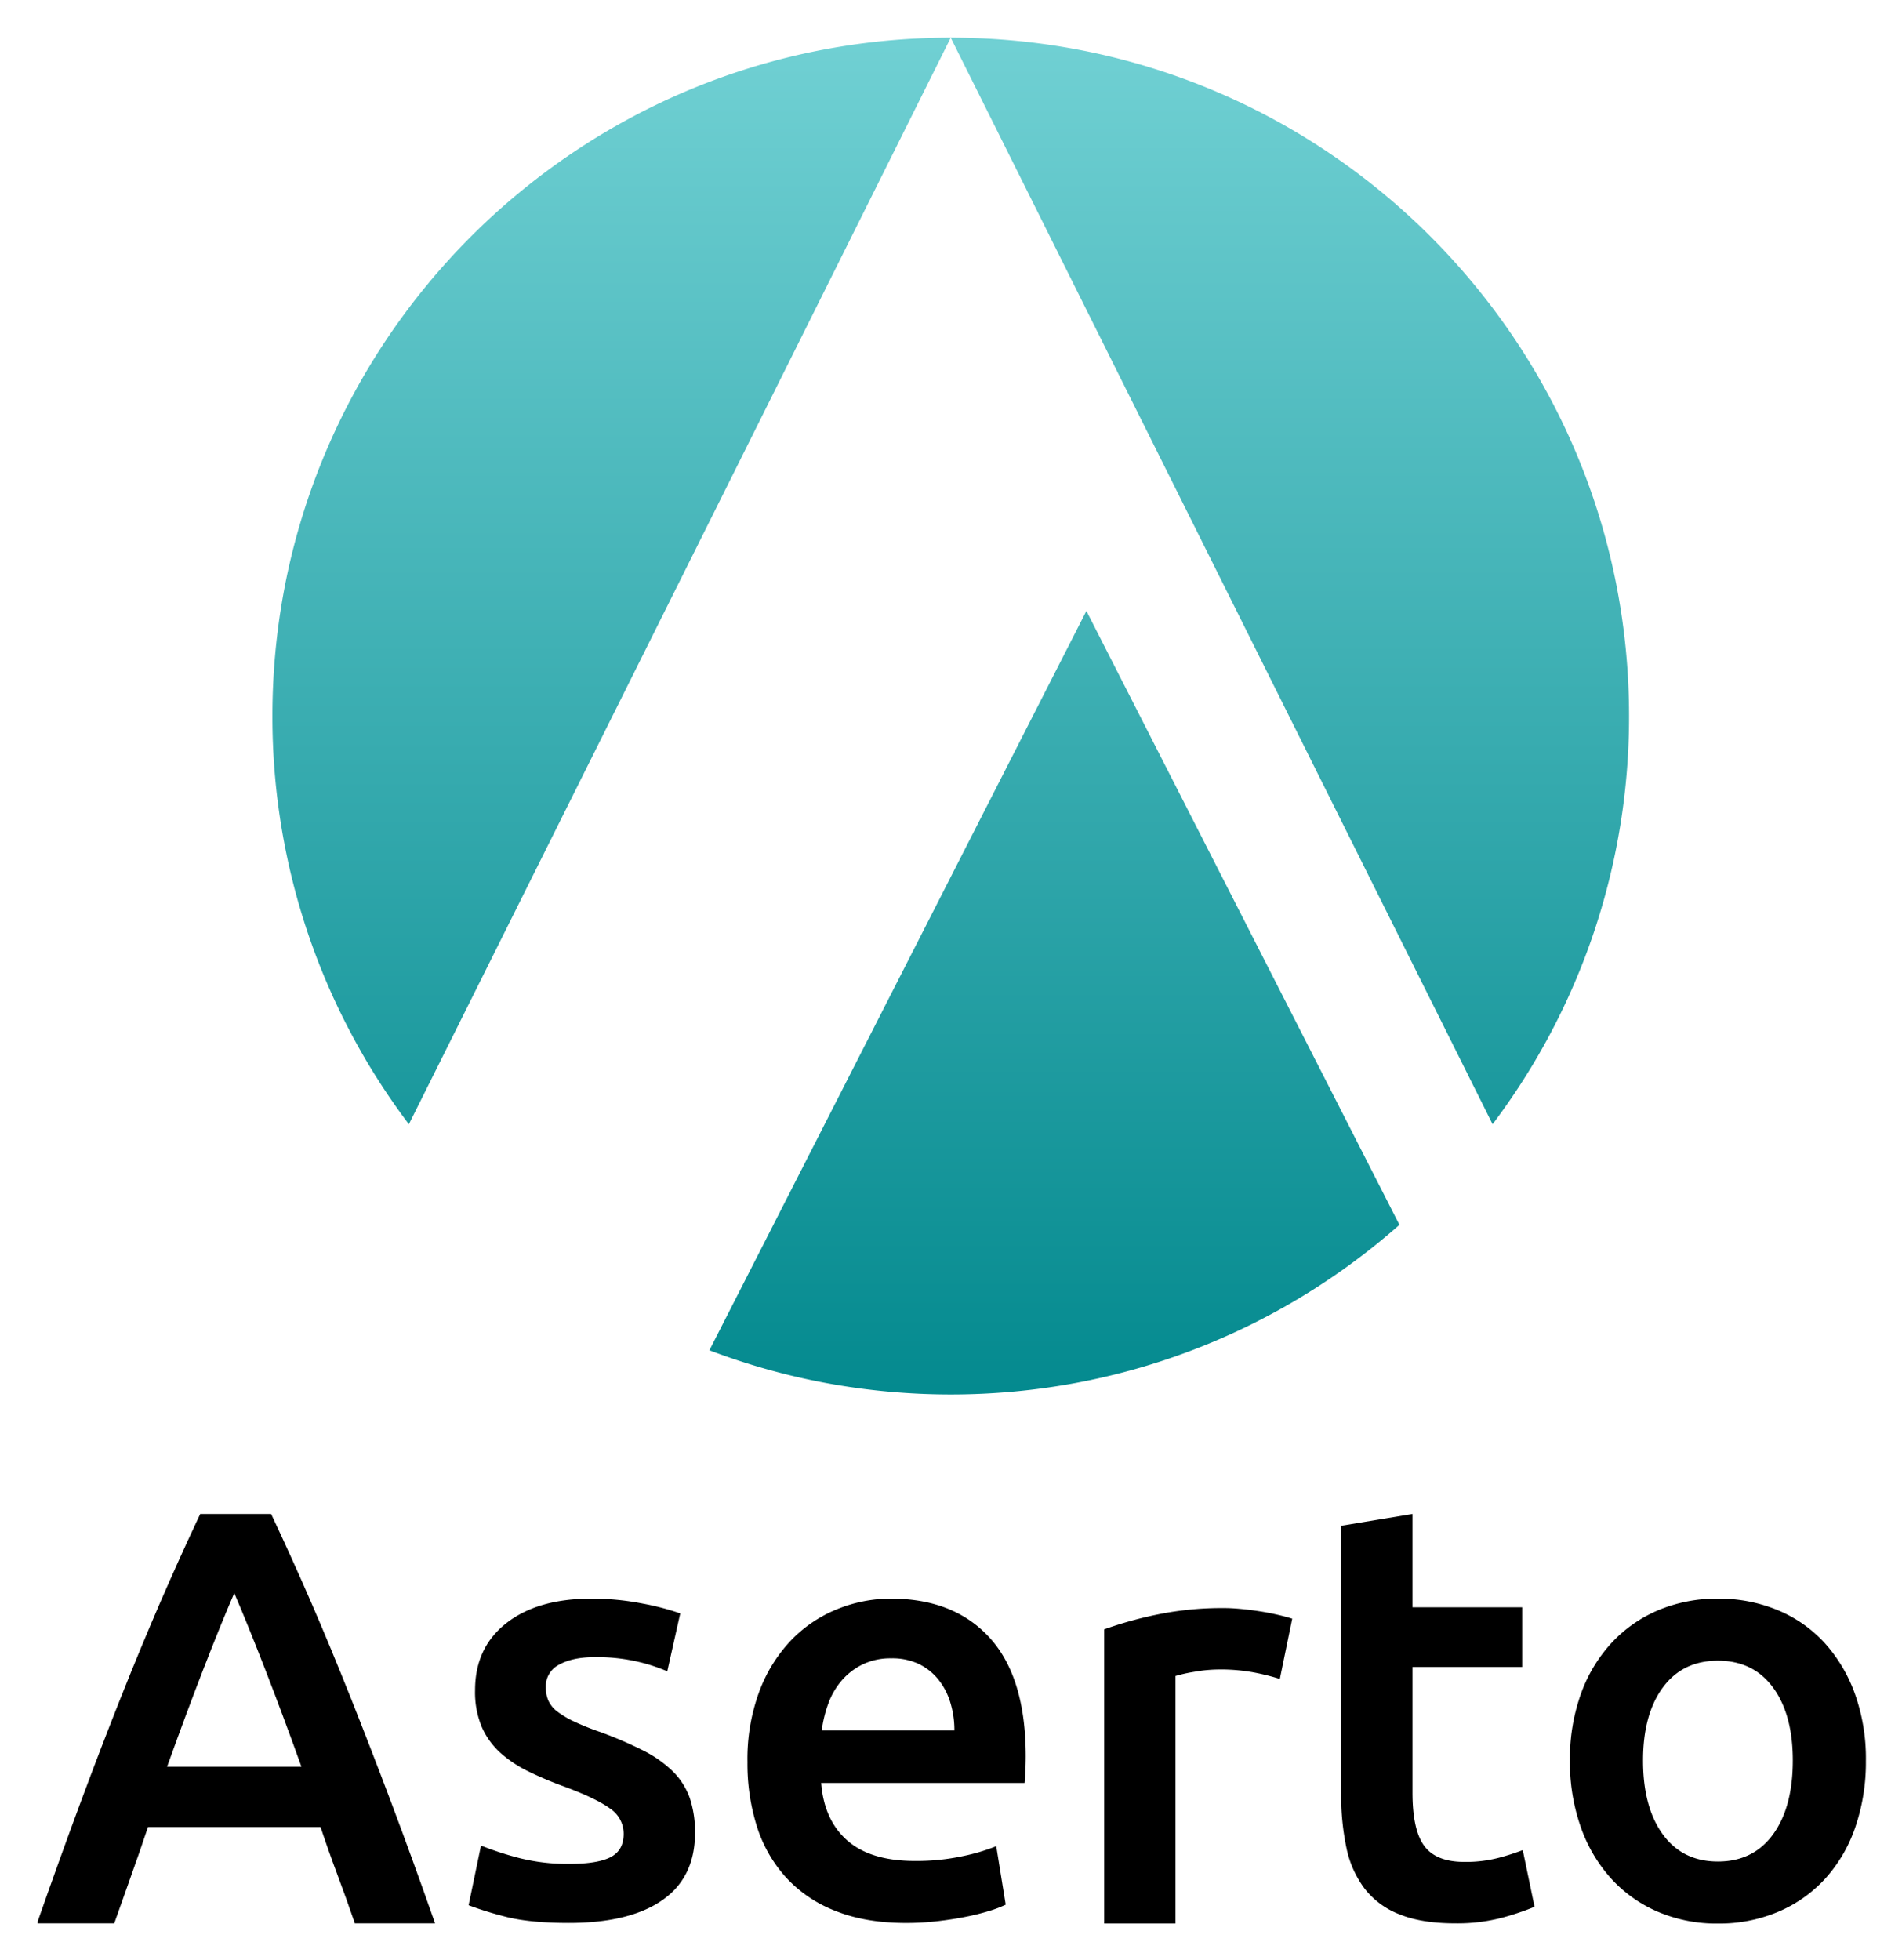
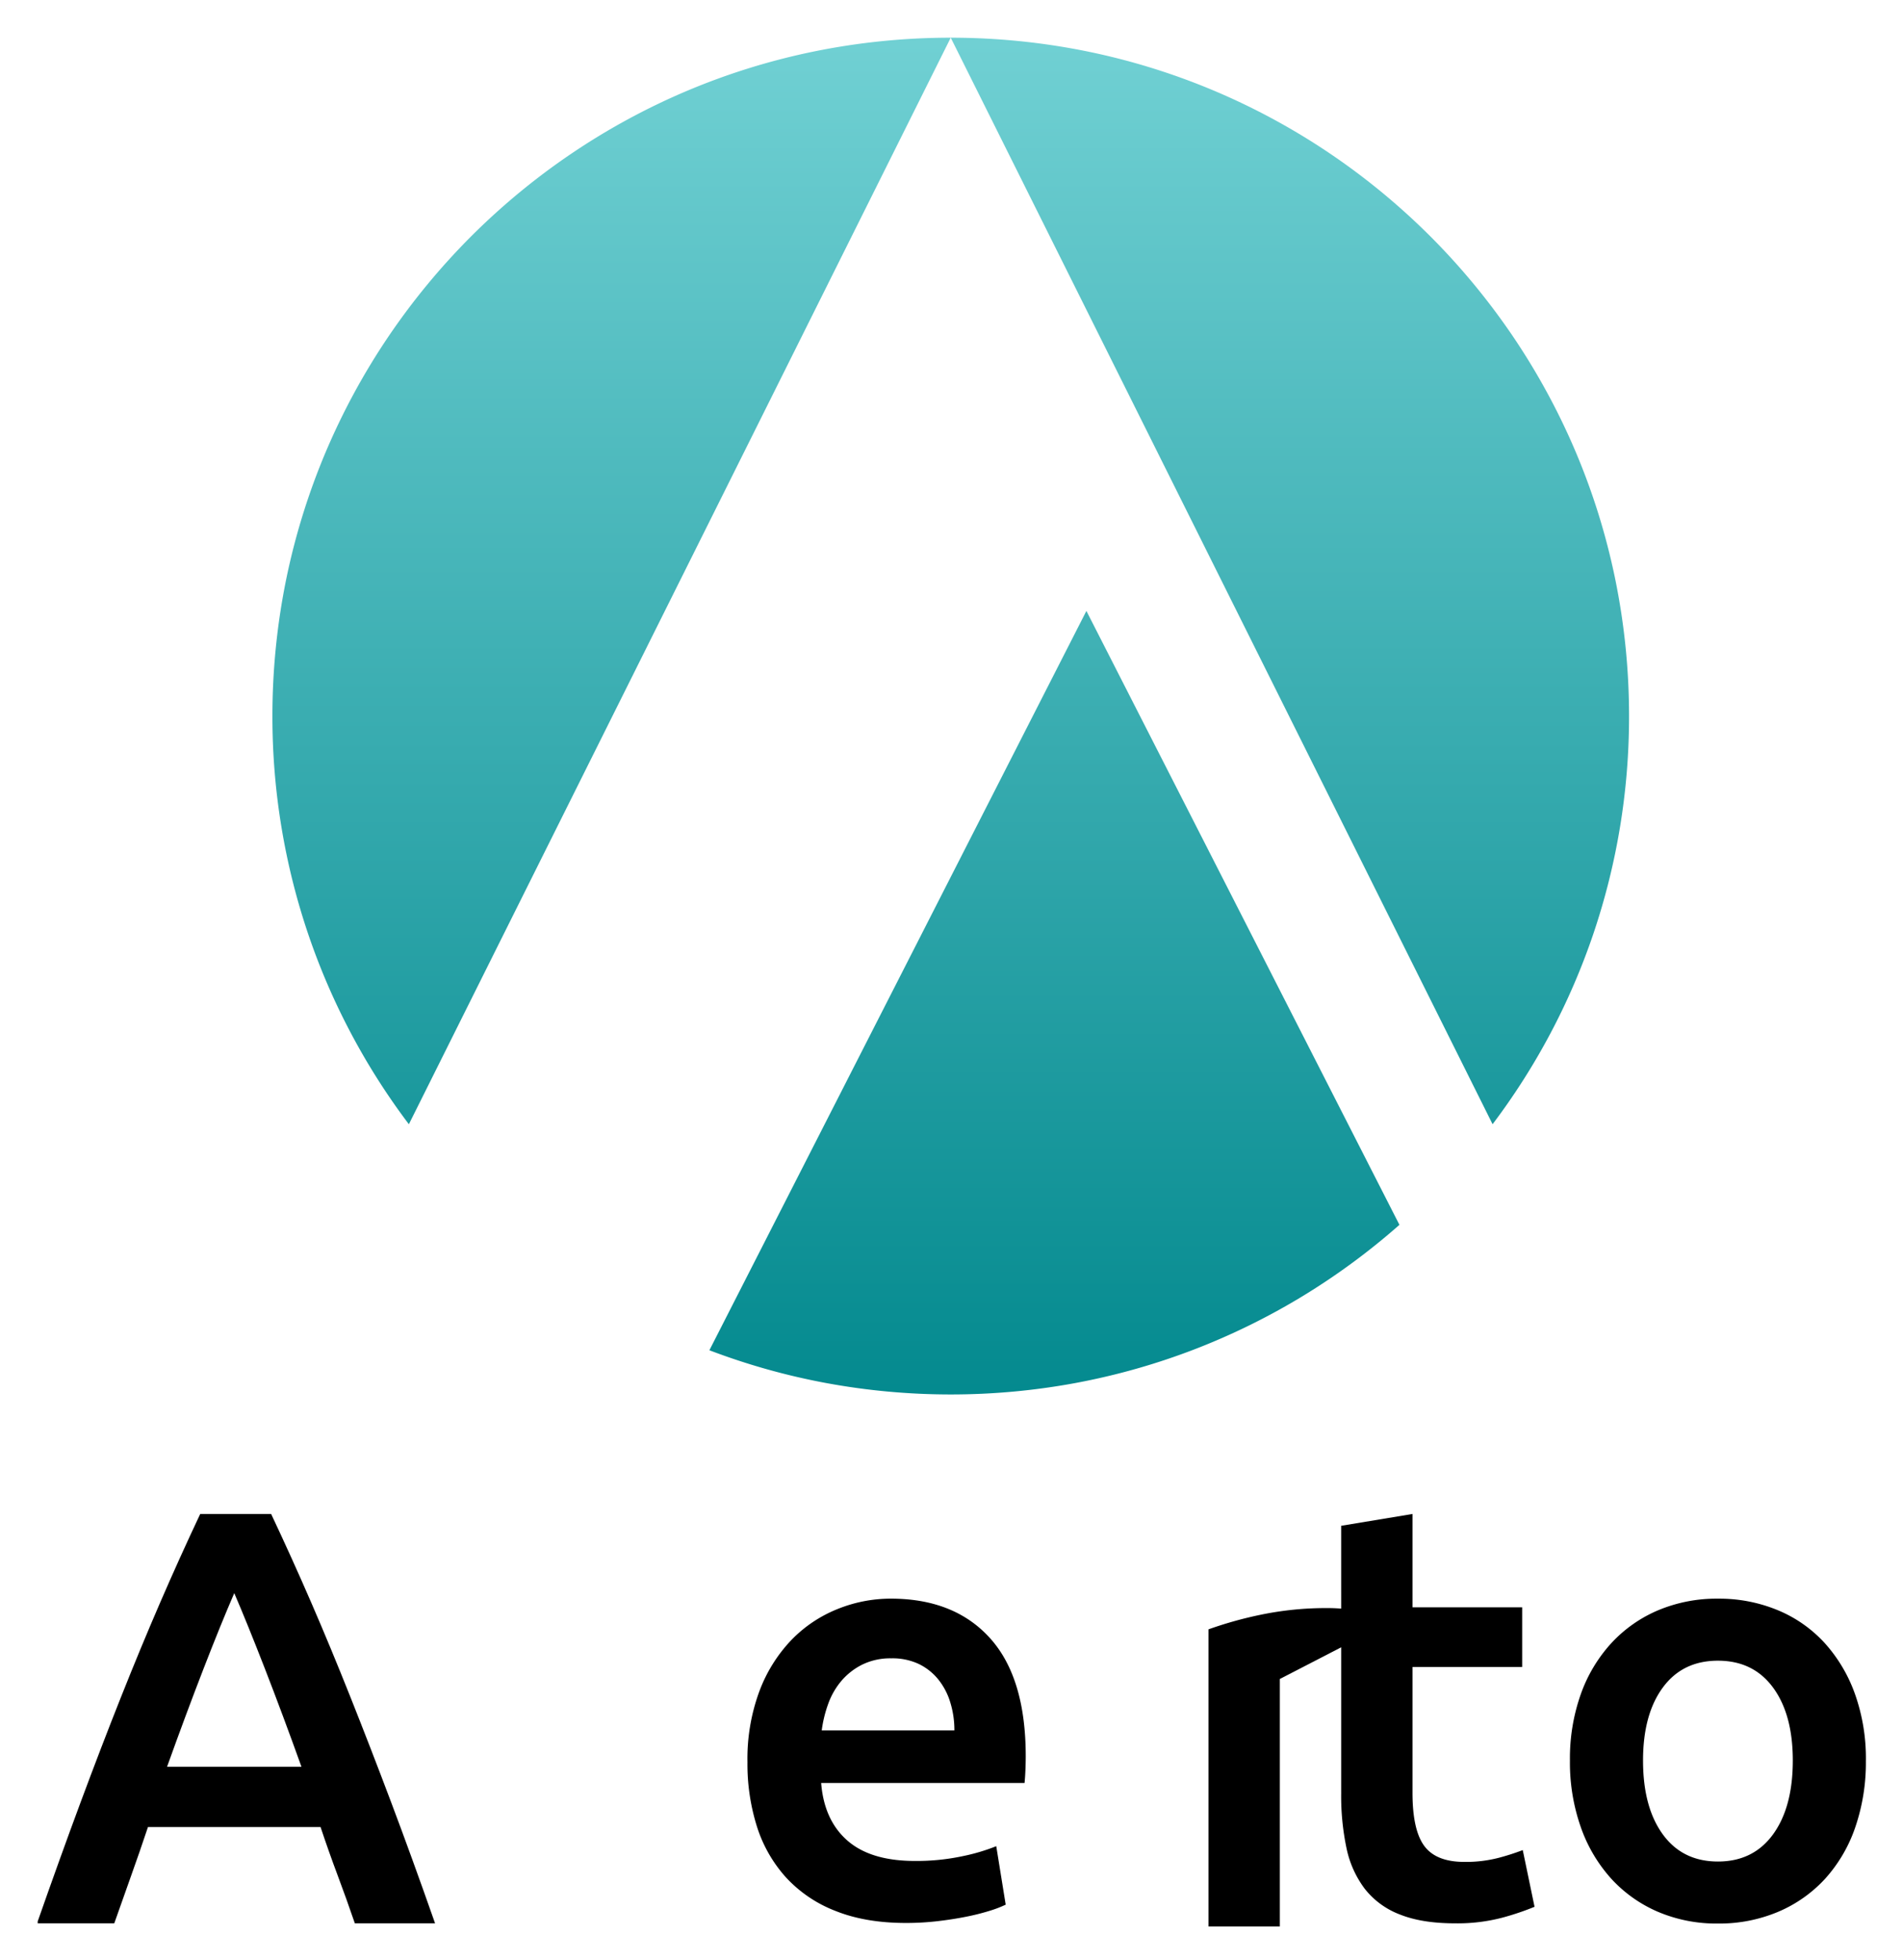
<svg xmlns="http://www.w3.org/2000/svg" role="img" viewBox="-23.34 -23.34 1177.68 1213.68">
  <title>Aserto (member) logo</title>
  <defs>
    <linearGradient id="b" x1=".5" x2=".5" y2="1" gradientUnits="objectBoundingBox">
      <stop offset="0" stop-color="#70d0d3" />
      <stop offset="1" stop-color="#048a8f" />
    </linearGradient>
    <clipPath id="a">
      <path d="M0 0h1132.42v1178H0z" />
    </clipPath>
  </defs>
  <g clip-path="url(#a)">
    <g data-name="Group 1" transform="translate(-581.001 -78.674)">
      <g data-name="Group 3" transform="translate(580.586 992.674)">
        <path d="M196.783 253.432q-5.124-14.99-10.613-29.62t-10.61-29.987H68.692q-5.124 15.357-10.431 30.167t-10.428 29.439H0q14.217-40.58 26.991-74.956t24.992-65.106q12.212-30.718 24.253-58.518T101.048-.004h43.908q12.775 27.074 24.825 54.855t24.275 58.515q12.236 30.715 25.2 65.1t27.2 74.957zM122.122 49.004q-8.4 19.388-19.167 47.178t-22.449 60.34h83.23q-11.687-32.544-22.633-60.707t-18.982-46.811" data-name="Path 2" />
-         <path d="M329.645 216.631q17.517 0 25.555-4.206t8.029-14.442a18.749 18.749 0 0 0-8.578-15.729q-8.583-6.214-28.3-13.533a222.249 222.249 0 0 1-22.086-9.321 75.185 75.185 0 0 1-17.339-11.519 47.155 47.155 0 0 1-11.5-15.908 55.514 55.514 0 0 1-4.2-22.856q0-26.336 19.351-41.508t52.566-15.178a161.683 161.683 0 0 1 32.124 3.107 156.624 156.624 0 0 1 23 6.033l-8.028 35.844a107.856 107.856 0 0 0-18.621-6.036 112.389 112.389 0 0 0-26.282-2.746q-13.512 0-21.9 4.571a15.014 15.014 0 0 0-8.4 14.081 20.31 20.31 0 0 0 1.642 8.414 18.045 18.045 0 0 0 5.658 6.764 57.461 57.461 0 0 0 10.585 6.214 162.055 162.055 0 0 0 16.063 6.4 245.916 245.916 0 0 1 26.651 11.521 72.247 72.247 0 0 1 18.07 12.8 43.8 43.8 0 0 1 10.4 16.275 65.1 65.1 0 0 1 3.284 21.943q0 27.431-20.26 41.508T329.275 253.2q-25.2 0-40.513-4.206a208.085 208.085 0 0 1-21.538-6.764l7.667-36.937a197.557 197.557 0 0 0 23.546 7.68 121.286 121.286 0 0 0 31.208 3.655" data-name="Path 3" />
        <path d="M439.886 153.731a120.319 120.319 0 0 1 7.485-44.25 92.953 92.953 0 0 1 19.892-31.641 82.317 82.317 0 0 1 28.476-19.015 88.059 88.059 0 0 1 32.854-6.408q39.428 0 61.514 24.5t22.081 73.159q0 3.662-.183 8.23t-.547 8.23H485.516q1.824 23.036 16.246 35.657t41.8 12.622a136.905 136.905 0 0 0 29.386-2.924 120.774 120.774 0 0 0 20.988-6.214l5.844 36.2a69.808 69.808 0 0 1-10.04 3.839 139.966 139.966 0 0 1-14.6 3.658q-8.215 1.645-17.705 2.744a168.326 168.326 0 0 1-19.349 1.1q-25.187 0-43.808-7.5a81.463 81.463 0 0 1-30.664-20.844 85.394 85.394 0 0 1-17.889-31.449 128.6 128.6 0 0 1-5.842-39.681m128.131-19.747a58.449 58.449 0 0 0-2.554-17.37 41.967 41.967 0 0 0-7.485-14.265 35.422 35.422 0 0 0-12.047-9.515 38.383 38.383 0 0 0-16.974-3.476 39.491 39.491 0 0 0-17.89 3.839 40.793 40.793 0 0 0-12.957 10.061 45.907 45.907 0 0 0-8.215 14.261 77.211 77.211 0 0 0-4.017 16.458z" data-name="Path 4" />
-         <path d="M769.53 102.144a142.459 142.459 0 0 0-15.149-3.843 111.64 111.64 0 0 0-22.451-2.008 89.189 89.189 0 0 0-15.507 1.46 94.078 94.078 0 0 0-11.5 2.56v153.23h-44.178V71.423a243.285 243.285 0 0 1 31.939-8.96 199.038 199.038 0 0 1 42.532-4.202q4.38 0 10.219.548t11.684 1.464q5.836.915 11.316 2.194t8.76 2.379z" data-name="Path 5" />
+         <path d="M769.53 102.144v153.23h-44.178V71.423a243.285 243.285 0 0 1 31.939-8.96 199.038 199.038 0 0 1 42.532-4.202q4.38 0 10.219.548t11.684 1.464q5.836.915 11.316 2.194t8.76 2.379z" data-name="Path 5" />
        <path d="M807.493 7.313L851.665 0v57.781h67.9v36.937h-67.9v77.9q0 23.036 7.3 32.913t24.824 9.875a80.748 80.748 0 0 0 21.355-2.559 142.744 142.744 0 0 0 14.79-4.756l7.3 35.109a165.363 165.363 0 0 1-20.078 6.764 109.1 109.1 0 0 1-29.2 3.476q-20.451 0-34.135-5.488a50.3 50.3 0 0 1-21.72-15.906 63.122 63.122 0 0 1-11.317-25.245 156.973 156.973 0 0 1-3.285-33.826z" data-name="Path 6" />
        <path d="M1132.394 152.635a123.644 123.644 0 0 1-6.571 41.325 91.5 91.5 0 0 1-18.613 31.816 83.645 83.645 0 0 1-29.029 20.481 93.665 93.665 0 0 1-37.411 7.313 92.317 92.317 0 0 1-37.235-7.313 84.061 84.061 0 0 1-28.838-20.481 93.721 93.721 0 0 1-18.8-31.816 120.518 120.518 0 0 1-6.754-41.325 119 119 0 0 1 6.754-41.143 92.529 92.529 0 0 1 18.983-31.633 83.943 83.943 0 0 1 29.021-20.3 93.4 93.4 0 0 1 36.871-7.131 94.771 94.771 0 0 1 37.054 7.131 81.771 81.771 0 0 1 29.022 20.3 94.181 94.181 0 0 1 18.8 31.633 119.147 119.147 0 0 1 6.756 41.143m-45.266 0q0-28.523-12.23-45.163t-34.134-16.64q-21.9 0-34.132 16.64t-12.232 45.163q0 28.9 12.229 45.714t34.132 16.823q21.9 0 34.134-16.823t12.23-45.714" data-name="Path 7" />
      </g>
      <path fill="url(#b)" d="M-3630-3160a424.579 424.579 0 0 1-77.165-7.071 417.494 417.494 0 0 1-72.267-20.293L-3546-3645.1l193.827 380.084a422.673 422.673 0 0 1-59.659 43.98A419.4 419.4 0 0 1-3478.91-3188a417.617 417.617 0 0 1-73.148 20.787A423.292 423.292 0 0 1-3630-3160zm335.507-167.3L-3630-4000a423.218 423.218 0 0 1 84.646 8.525 417.658 417.658 0 0 1 78.834 24.479 419.927 419.927 0 0 1 71.344 38.727 423.449 423.449 0 0 1 62.167 51.284 424.467 424.467 0 0 1 51.288 62.162 420.629 420.629 0 0 1 38.721 71.348 417.47 417.47 0 0 1 24.469 78.843A423.069 423.069 0 0 1-3210-3580a419.392 419.392 0 0 1-22.354 135.547 418.516 418.516 0 0 1-62.138 117.137zm-671.015 0a418.287 418.287 0 0 1-62.134-117.133A419.392 419.392 0 0 1-4050-3580a423.567 423.567 0 0 1 8.562-84.823 418.437 418.437 0 0 1 24.438-78.661 420.246 420.246 0 0 1 38.732-71.344 423.932 423.932 0 0 1 51.293-62.162 423.541 423.541 0 0 1 62.157-51.279 420.124 420.124 0 0 1 71.339-38.746 417.915 417.915 0 0 1 78.843-24.46A423.445 423.445 0 0 1-3630-4000z" data-name="Subtraction 117" transform="translate(4776.335 4078.674)" />
    </g>
  </g>
</svg>